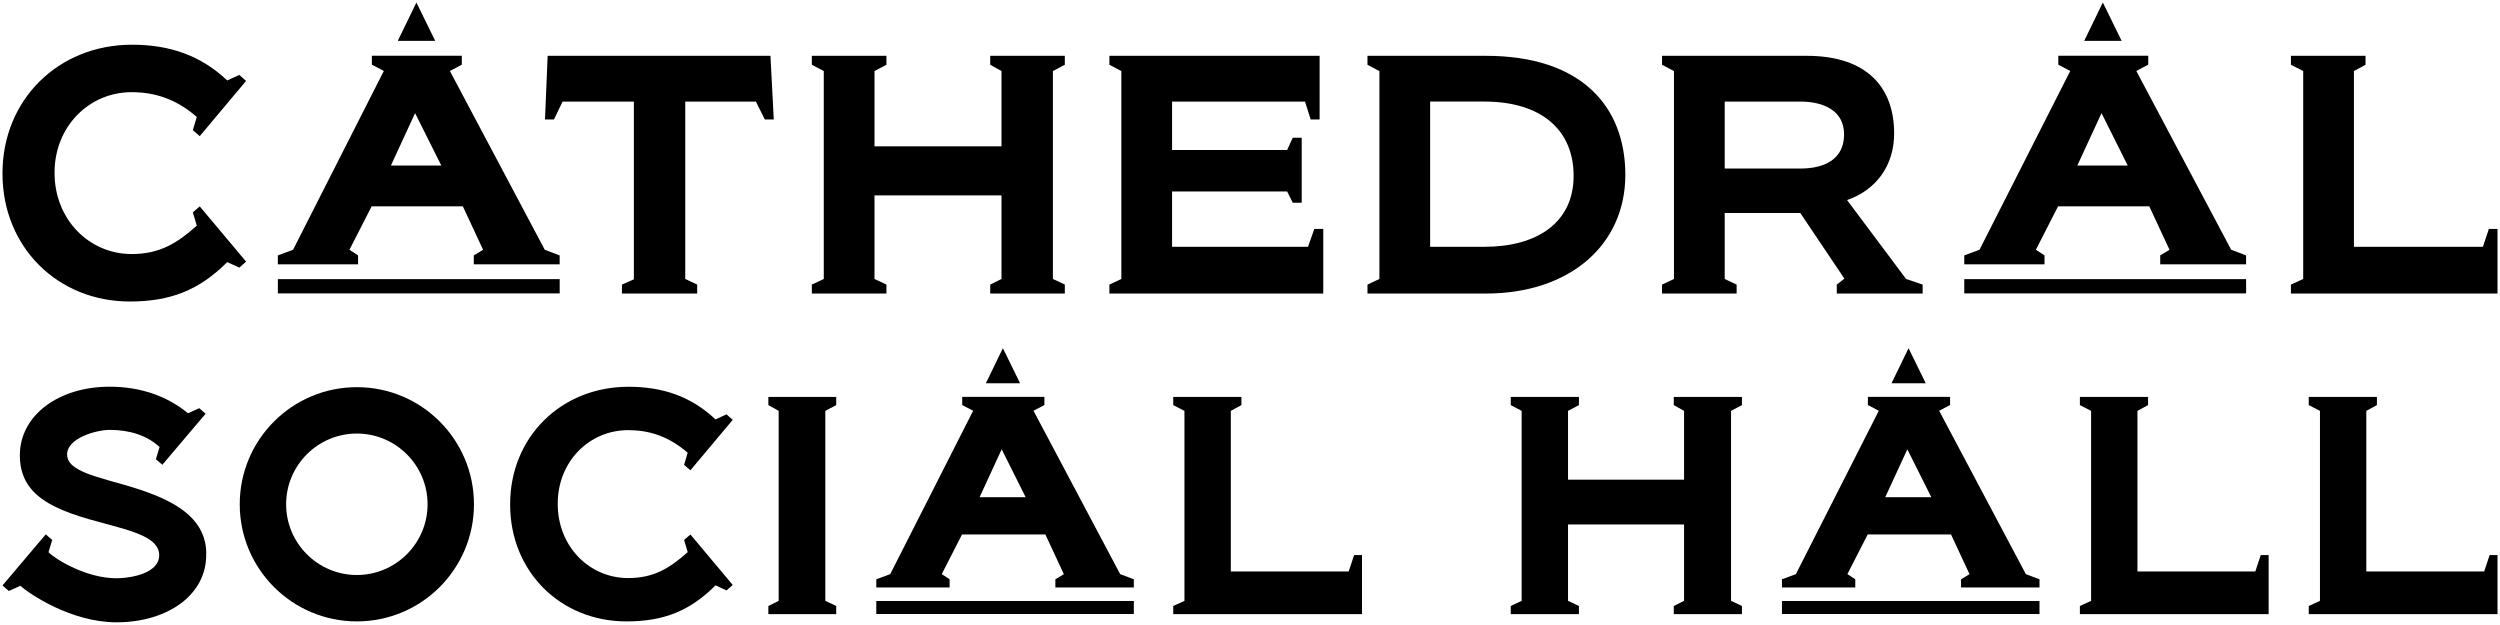
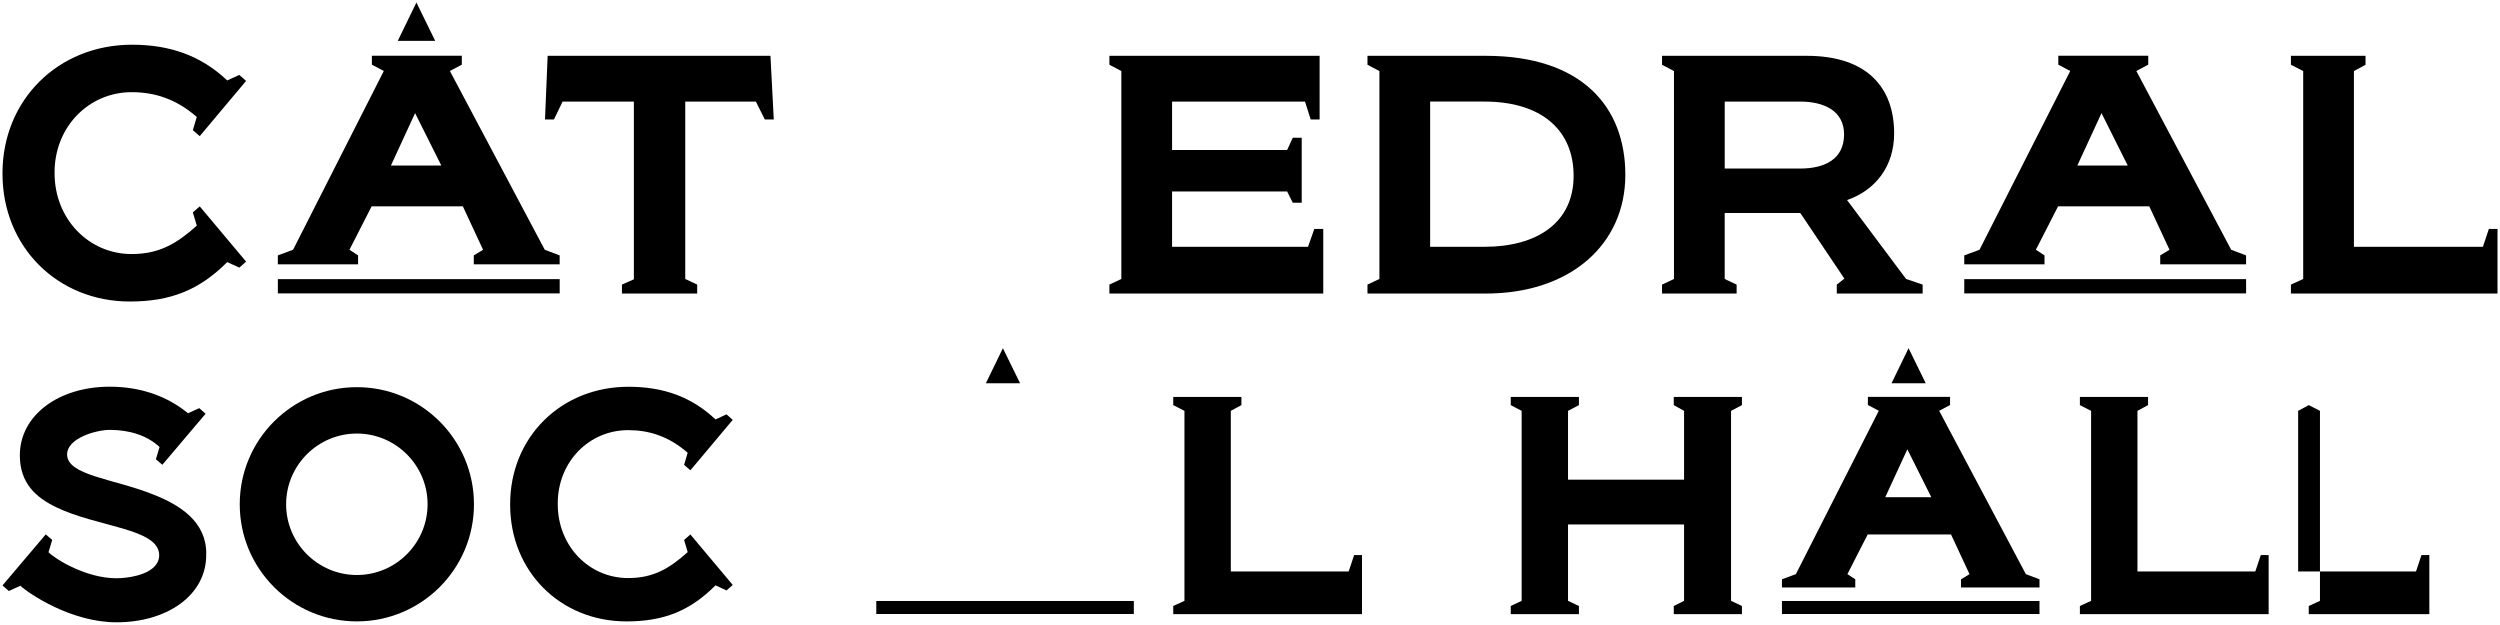
<svg xmlns="http://www.w3.org/2000/svg" version="1.1" id="Layer_1" x="0px" y="0px" viewBox="0 0 2000 500" style="enable-background:new 0 0 2000 500;" xml:space="preserve">
  <g>
    <g>
      <path d="M497.55,234.84v-7.16l9.55-4.24V81.26h-57.03l-6.9,14.32H436l2.12-50.93h178.25l2.65,50.93h-7.16l-7.16-14.32h-56.5    v141.91l9.55,4.51v7.16H497.55z" />
-       <path d="M792.18,234.84v-7.16l9.02-4.51v-66.84H699.6v66.84l9.55,4.51v7.16h-59.68v-7.16l9.55-4.51V56.85l-9.55-5.04v-7.16h59.68    v7.16l-9.55,5.04v60.22H801.2V56.85l-9.02-5.04v-7.16h59.68v7.16l-9.55,5.04v166.32l9.55,4.51v7.16H792.18z" />
      <path d="M887.52,234.84v-7.16l9.55-4.51V56.85l-9.55-5.04v-7.16h168.17v50.93h-7.16l-4.51-14.32H937.66v38.73h92.04l4.51-9.81    h7.16v51.99h-7.16l-4.51-9.02h-92.04v44.3h108.75l5.04-14.32h7.16v51.72H887.52z" />
      <path d="M1093.98,234.84v-7.16l9.55-4.51V56.85l-9.55-5.04v-7.16h94.62c76.93,0,111.67,40.85,111.67,95.23    c0,55.7-44.03,94.96-111.67,94.96H1093.98z M1187.53,197.44c42.18,0,71.36-19.36,71.36-56.77c0-36.61-25.73-59.42-71.36-59.42    h-43.42v116.18H1187.53z" />
      <path d="M1469.42,234.84v-7.16l6.1-4.77l-35.28-52.52h-60.48v52.79l9.55,4.51v7.16h-59.68v-7.16l9.55-4.51V56.85l-9.55-5.04v-7.16    h115.65c48.81,0,70.03,25.73,70.03,62.07c0,26-14.59,45.36-37.67,53.32l47.22,63.13l13.26,4.51v7.16H1469.42z M1379.77,81.26    v53.58h60.48c18.57,0,35.01-6.9,35.01-27.32c0-19.1-16.45-26.26-35.01-26.26H1379.77z" />
      <path d="M1832.74,234.84v-7.16l9.82-4.51V56.85l-9.82-5.04v-7.16h59.68v7.16l-9.28,5.04v140.59h103.19l4.77-14.32h6.9v51.72    H1832.74z" />
      <g>
        <g>
          <path d="M1784.95,199.81l-75.9-143.03l9.54-5.03v-7.16h-71.95v7.16l9.55,5.04h0l-72.58,143.01l-12.2,4.51v7.16h64.19v-7.16      l-6.9-4.51l17.77-34.75l72.95,0.02l16.18,34.75l-7.43,4.51v7.16h68.7v-7.16L1784.95,199.81z M1661.87,132.42l19.34-41.92      l20.98,41.93L1661.87,132.42z" />
-           <polygon points="1682.27,2 1667.36,32.7 1697.31,32.7     " />
        </g>
        <rect x="1571.42" y="223.31" width="225.47" height="11.41" />
      </g>
      <g>
        <g>
          <path d="M435.81,199.81l-75.9-143.03l9.54-5.03v-7.16h-71.95v7.16l9.55,5.04h0l-72.58,143.01l-12.2,4.51v7.16h64.19v-7.16      l-6.9-4.51l17.77-34.75l72.95,0.02l16.18,34.75l-7.43,4.51v7.16h68.7v-7.16L435.81,199.81z M312.73,132.42l19.34-41.92      l20.98,41.93L312.73,132.42z" />
          <polygon points="333.13,2 318.22,32.7 348.17,32.7     " />
        </g>
        <rect x="222.28" y="223.31" width="225.47" height="11.41" />
      </g>
      <path d="M154.27,169.87l3.17,10.65c-15.96,14.25-29.86,22.72-52.13,22.72c-34.13,0-61.65-27.83-61.65-64.74v-0.58    c0-36.59,27.52-64.18,61.65-64.18c17.97,0,35.23,5.13,52.11,19.81l-3.15,10.6l5.53,4.76l37.07-44.17l-5.42-4.81l-9.64,4.42    l-0.01,0.02c-21.21-19.99-45.96-28.59-76.21-28.59C46.53,35.77,2,79.94,2,138.5v0.56c0,58.23,43.79,102.15,101.87,102.15    c32.53,0,55.57-9.16,77.93-31.56l0.02,0.03l9.64,4.42l5.42-4.81l-37.07-44.17L154.27,169.87z" />
    </g>
    <g>
-       <path d="M614.69,491.33v-6.54l8.24-4.12V328.69l-8.24-4.6v-6.54h54.29v6.54l-8.73,4.6v151.98l8.73,4.12v6.54H614.69z" />
      <path d="M938.59,491.33v-6.54l8.97-4.12V328.69l-8.97-4.6v-6.54h54.54v6.54l-8.48,4.6v128.47h94.29l4.36-13.09h6.3v47.26H938.59z" />
      <path d="M1339.01,491.33v-6.54l8.24-4.12v-61.08h-92.83v61.08l8.72,4.12v6.54h-54.54v-6.54l8.72-4.12V328.69l-8.72-4.6v-6.54    h54.54v6.54l-8.72,4.6v55.02h92.83v-55.02l-8.24-4.6v-6.54h54.54v6.54l-8.72,4.6v151.98l8.72,4.12v6.54H1339.01z" />
      <path d="M1663.91,491.33v-6.54l8.97-4.12V328.69l-8.97-4.6v-6.54h54.53v6.54l-8.48,4.6v128.47h94.29l4.36-13.09h6.3v47.26H1663.91    z" />
-       <path d="M1847,491.33v-6.54l8.97-4.12V328.69l-8.97-4.6v-6.54h54.53v6.54l-8.48,4.6v128.47h94.29l4.36-13.09h6.3v47.26H1847z" />
+       <path d="M1847,491.33v-6.54l8.97-4.12V328.69l-8.97-4.6v-6.54v6.54l-8.48,4.6v128.47h94.29l4.36-13.09h6.3v47.26H1847z" />
      <g>
        <g>
          <path d="M1620.68,459.32l-69.35-130.7l8.72-4.6v-6.54h-65.74v6.54l8.73,4.6h0l-66.33,130.68l-11.15,4.12v6.54h58.66v-6.54      l-6.3-4.12l16.24-31.75l66.66,0.02l14.79,31.75l-6.79,4.12v6.54h62.78v-6.54L1620.68,459.32z M1508.21,397.74l17.67-38.3      l19.17,38.32L1508.21,397.74z" />
          <polygon points="1526.85,278.56 1513.22,306.62 1540.6,306.62     " />
        </g>
        <rect x="1425.56" y="480.79" width="206.03" height="10.42" />
      </g>
      <g>
        <g>
-           <path d="M896.15,459.32l-69.35-130.7l8.72-4.6v-6.54h-65.74v6.54l8.73,4.6h0L712.18,459.3l-11.15,4.12v6.54h58.66v-6.54      l-6.3-4.12l16.24-31.75l66.66,0.02l14.79,31.75l-6.79,4.12v6.54h62.78v-6.54L896.15,459.32z M783.68,397.74l17.67-38.3      l19.17,38.32L783.68,397.74z" />
          <polygon points="802.32,278.56 788.69,306.62 816.07,306.62     " />
        </g>
        <rect x="701.03" y="480.79" width="206.03" height="10.42" />
      </g>
      <path d="M547.27,431.96l2.89,9.73c-14.59,13.02-27.29,20.76-47.63,20.76c-31.18,0-56.33-25.43-56.33-59.16v-0.53    c0-33.43,25.15-58.65,56.33-58.65c16.42,0,32.19,4.69,47.62,18.1l-2.88,9.68l5.05,4.35l33.87-40.36l-4.95-4.4l-8.81,4.04    l-0.01,0.02c-19.38-18.27-41.99-26.13-69.64-26.13c-53.96,0-94.66,40.36-94.66,93.87v0.51c0,53.21,40.02,93.34,93.08,93.34    c29.72,0,50.78-8.37,71.21-28.84l0.02,0.02l8.81,4.04l4.95-4.4l-33.87-40.36L547.27,431.96z" />
      <path d="M285.48,346.84c31.2,0,56.58,25.38,56.58,56.58S316.68,460,285.48,460c-31.2,0-56.58-25.38-56.58-56.58    S254.28,346.84,285.48,346.84 M285.48,309.73c-51.74,0-93.69,41.94-93.69,93.69c0,51.74,41.94,93.69,93.69,93.69    s93.69-41.94,93.69-93.69C379.17,351.68,337.22,309.73,285.48,309.73L285.48,309.73z" />
      <path d="M165,442.81c0-25.55-20.98-38.79-42.42-47.23c-32.04-12.77-68.89-15.18-68.89-32.04c0-13,23.12-19.63,34.2-19.63    c15.84,0,29.89,4.51,39.76,13.72l-2.93,9.78l5.17,4.41l34.59-40.83l-5.07-4.46l-9,4.08l0,0c-16.16-13.24-37.11-21.25-62.75-21.25    c-40.72,0-71.79,22.87-71.79,54.9c0,22.41,13.01,33.74,28.91,41.44c33,16.14,82.59,16.86,82.59,38.55c0,2.72-0.9,5.18-2.45,7.39    c-6.4,8.72-23.03,10.96-31.97,10.96c-23.35,0-47.98-14.63-54.14-20.82l2.95-9.86l-5.17-4.41L2,468.34l5.07,4.46l9-4.08l0.15-0.18    c7.13,6.57,40.83,29.31,76.96,29.31c40.72,0,71.79-21.77,71.79-53.8l-0.08,0C164.92,443.63,165,443.24,165,442.81z" />
    </g>
  </g>
</svg>